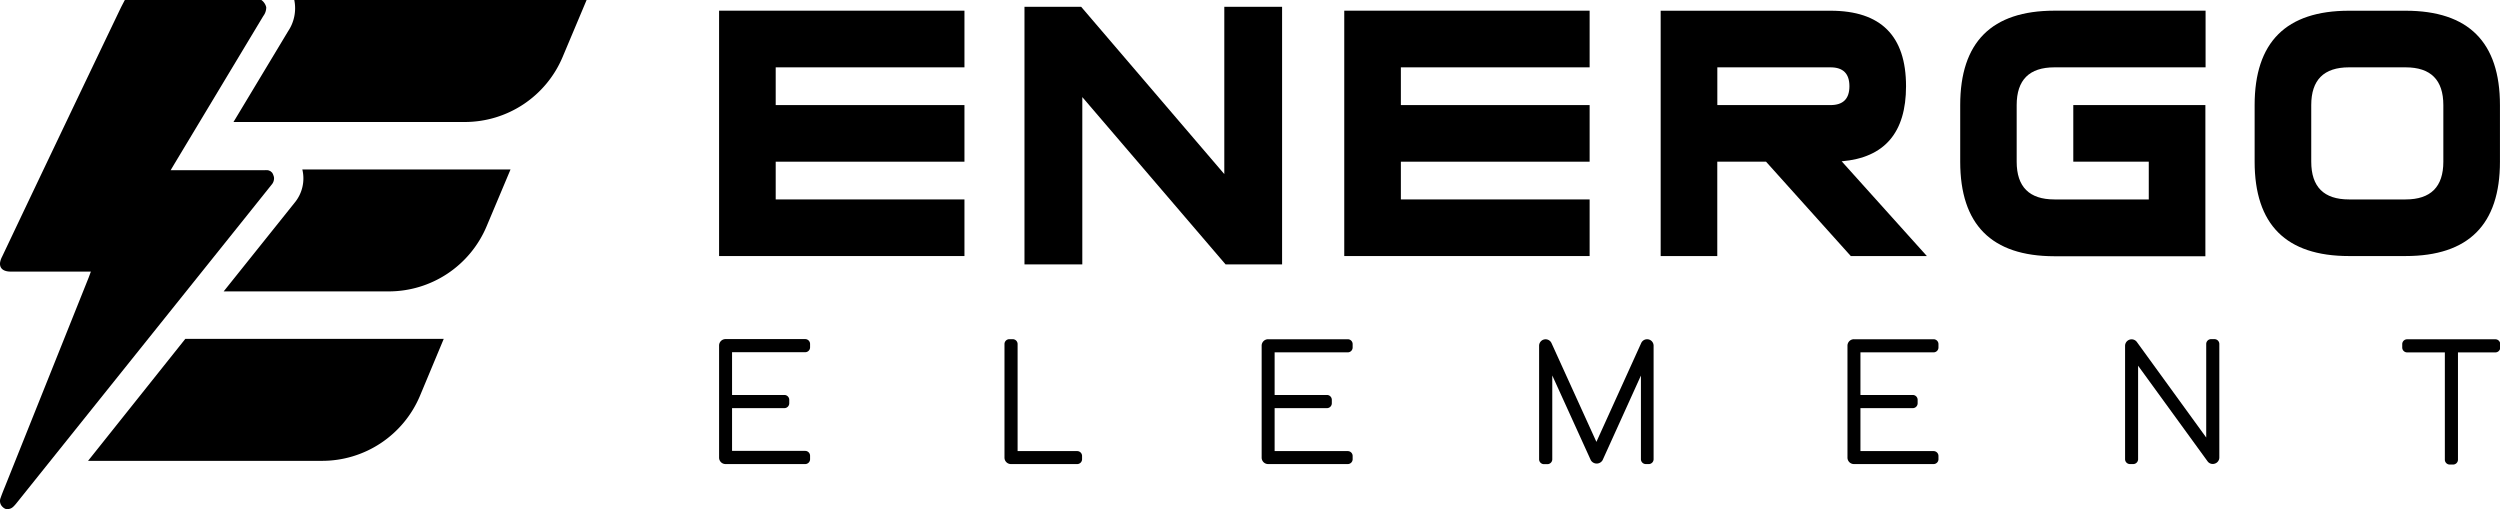
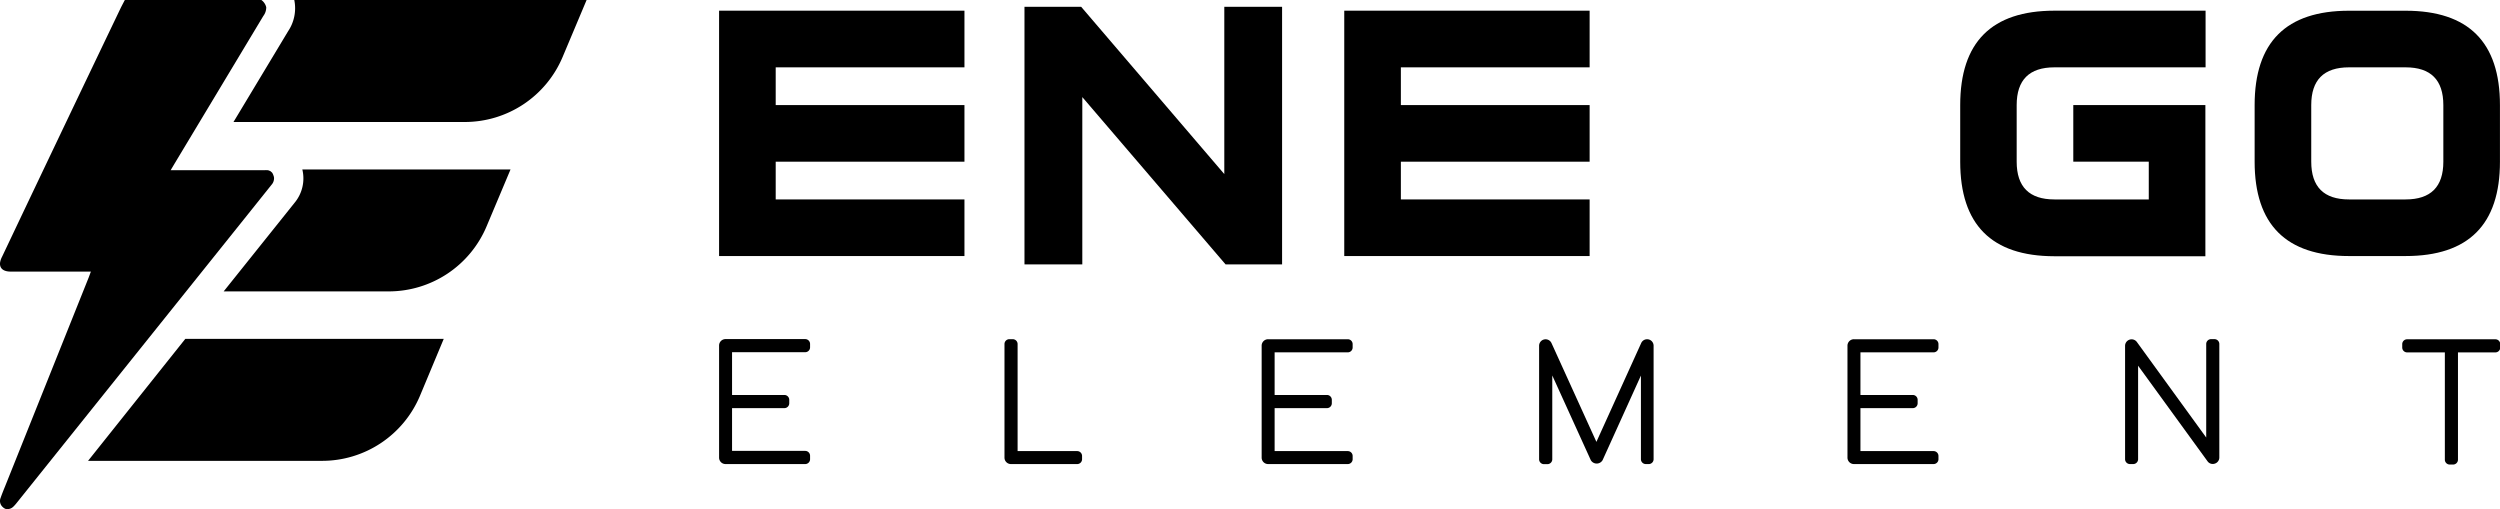
<svg xmlns="http://www.w3.org/2000/svg" viewBox="0 0 512.7 104.44">
  <title>Ресурс 2</title>
  <g id="Слой_2" data-name="Слой 2">
    <g id="Слой_1-2" data-name="Слой 1">
      <path d="M55.79,35.39a1.43,1.43,0,0,0-.13-.11,1.49,1.49,0,0,0-.26-.21,1.54,1.54,0,0,0-.19-.07,1.7,1.7,0,0,0-.28-.1l-.24,0a2.57,2.57,0,0,0-.33,0H35l.79-1.33L54,3.28a2.9,2.9,0,0,0,.6-1.8,2.57,2.57,0,0,0-1-1.48h-28s-.71,1.36-.78,1.5Q12.56,27.08.41,52.68A3.74,3.74,0,0,0,0,53.95C-.06,55.06.7,55.7,2.22,55.7H18.64c-.19.5-.31.84-.44,1.18L1.07,99.67c-.33.81-.66,1.62-.95,2.45a1.64,1.64,0,0,0,.23,1.64,2.12,2.12,0,0,0,.43.41h0a1.61,1.61,0,0,0,.47.23l.15,0a1.27,1.27,0,0,0,.3,0,1.34,1.34,0,0,0,.36-.08l.17-.06a2,2,0,0,0,.5-.35,7.23,7.23,0,0,0,.57-.62l.53-.66L50,45l5.68-7.1a2,2,0,0,0,.52-1.43,1.82,1.82,0,0,0-.14-.54A1.88,1.88,0,0,0,55.79,35.39Z" />
      <path d="M60.35,0A8.43,8.43,0,0,1,59.1,6.38l-10.83,18-.39.64H95.31a21.78,21.78,0,0,0,20.07-13.33L120.3,0Z" />
      <path d="M60.4,41.6l-2.07,2.59L54.72,48.7,45.87,59.76H79.7A21.78,21.78,0,0,0,99.78,46.44l4.92-11.69H62A7.8,7.8,0,0,1,60.4,41.6Z" />
      <path d="M18.06,94.51H66A21.78,21.78,0,0,0,86.12,81.19L91,69.5h-53Z" />
      <path d="M165.13,72.23a1,1,0,0,0,1-1v-.69a1,1,0,0,0-1-1H148.8a1.32,1.32,0,0,0-1.33,1.33V93.84a1.32,1.32,0,0,0,1.33,1.33h16.33a1,1,0,0,0,1-1v-.7a1,1,0,0,0-1-1h-15V83.7h10.73a1,1,0,0,0,1-1V82a1,1,0,0,0-1-1H150.13V72.23Z" />
      <path d="M207,70.9v-.35h.69V93.49h13.2v.7H207.3a.33.33,0,0,1-.35-.35Z" />
      <path d="M220.85,95.17H207.3A1.32,1.32,0,0,1,206,93.84V70.56a1,1,0,0,1,1-1h.69a1,1,0,0,1,1,1V92.51h12.22a1,1,0,0,1,1,1v.7A1,1,0,0,1,220.85,95.17Z" />
      <path d="M276.05,70.56h.35v.69h-16V82h11.71v.7H260.42V93.49h16v.7H260.07a.33.33,0,0,1-.35-.35V70.9a.33.33,0,0,1,.35-.35Z" />
      <path d="M276.4,95.17H260.07a1.32,1.32,0,0,1-1.33-1.33V70.9a1.32,1.32,0,0,1,1.33-1.33H276.4a1,1,0,0,1,1,1v.69a1,1,0,0,1-1,1h-15V81h10.73a1,1,0,0,1,1,1v.7a1,1,0,0,1-1,1H261.4v8.81h15a1,1,0,0,1,1,1v.7A1,1,0,0,1,276.4,95.17Z" />
      <path d="M317.36,93.84v.35h-.7V70.9a.35.35,0,0,1,.66-.14L327.44,93l10.08-22.24a.35.35,0,0,1,.66.14l0,22.93v.35h-.69v-.35l0-21.33L327.75,94a.36.36,0,0,1-.62,0L317.36,72.5Z" />
      <path d="M338.21,95.17h-.69a1,1,0,0,1-1-1l0-17.15-7.86,17.35a1.4,1.4,0,0,1-2.42,0L318.34,77V94.19a1,1,0,0,1-1,1h-.7a1,1,0,0,1-1-1V70.9a1.33,1.33,0,0,1,2.54-.54l9.21,20.26,9.19-20.27a1.33,1.33,0,0,1,2.54.54l0,23.28A1,1,0,0,1,338.21,95.17Zm-21.78-24h0Zm22,0h0Z" />
      <path d="M396.19,70.56h.35v.69h-16V82h11.71v.7H380.55V93.49h16v.7H380.21a.33.33,0,0,1-.35-.35V70.9a.33.33,0,0,1,.35-.35Z" />
      <path d="M396.54,95.17H380.21a1.32,1.32,0,0,1-1.33-1.33V70.9a1.32,1.32,0,0,1,1.33-1.33h16.33a1,1,0,0,1,1,1v.69a1,1,0,0,1-1,1h-15V81h10.73a1,1,0,0,1,1,1v.7a1,1,0,0,1-1,1H381.54v8.81h15a1,1,0,0,1,1,1v.7A1,1,0,0,1,396.54,95.17Z" />
      <path d="M437.5,93.84v.35h-.69V70.9a.36.36,0,0,1,.62-.21l16,22.07,0-21.86v-.35h.69v.35l0,22.93a.36.36,0,0,1-.62.21L437.5,72Z" />
      <path d="M437.5,95.17h-.69a1,1,0,0,1-1-1V70.9a1.34,1.34,0,0,1,2.4-.79l14.24,19.62,0-19.18a1,1,0,0,1,1-1h.69a1,1,0,0,1,1,1l0,23.28a1.31,1.31,0,0,1-.93,1.25,1.3,1.3,0,0,1-1.48-.47L438.48,75V94.19A1,1,0,0,1,437.5,95.17Zm16.8-1.71h0Z" />
      <path d="M511.72,69.58H493.65a1,1,0,0,0-1,1v.69a1,1,0,0,0,1,1h7.74v22a1,1,0,0,0,1,1h.69a1,1,0,0,0,1-1v-22h7.67a1,1,0,0,0,1-1v-.69A1,1,0,0,0,511.72,69.58Z" />
      <polygon points="251.08 1.39 251.08 35.7 221.72 1.39 210.1 1.39 210.1 54.22 221.96 54.22 221.96 19.91 251.34 54.22 262.93 54.22 262.93 1.39 251.08 1.39" />
      <path d="M421.32,2.19h31V13.81h-31q-7.74,0-7.74,7.74V33.16q0,7.74,7.74,7.74h19.35V33.16H425.19V21.55h27.09v31h-31Q402,52.51,402,33.16V21.55Q402,2.2,421.32,2.19Z" />
      <path d="M462.38,21.55q0-19.35,19.35-19.35h11.61q19.35,0,19.35,19.35V33.16q0,19.35-19.35,19.35H481.73q-19.35,0-19.35-19.35Zm19.35-7.74q-7.74,0-7.74,7.74V33.16q0,7.74,7.74,7.74h11.61q7.74,0,7.74-7.74V21.55q0-7.74-7.74-7.74Z" />
      <polygon points="197.79 13.81 197.79 2.19 147.47 2.19 147.47 52.51 197.79 52.51 197.79 40.9 159.08 40.9 159.08 33.16 197.79 33.16 197.79 21.55 159.08 21.55 159.08 13.81 197.79 13.81" />
      <polygon points="326 13.81 326 2.19 275.68 2.19 275.68 52.51 326 52.51 326 40.9 287.29 40.9 287.29 33.16 326 33.16 326 21.55 287.29 21.55 287.29 13.81 326 13.81" />
-       <path d="M377.69,33.08q13.2-1.12,13.2-15.4,0-15.48-15.48-15.48H340.57V52.51h11.61V33.16h10l17.38,19.35h15.6ZM352.19,21.55V13.81h23.22q3.87,0,3.87,3.87t-3.87,3.87Z" />
    </g>
  </g>
</svg>